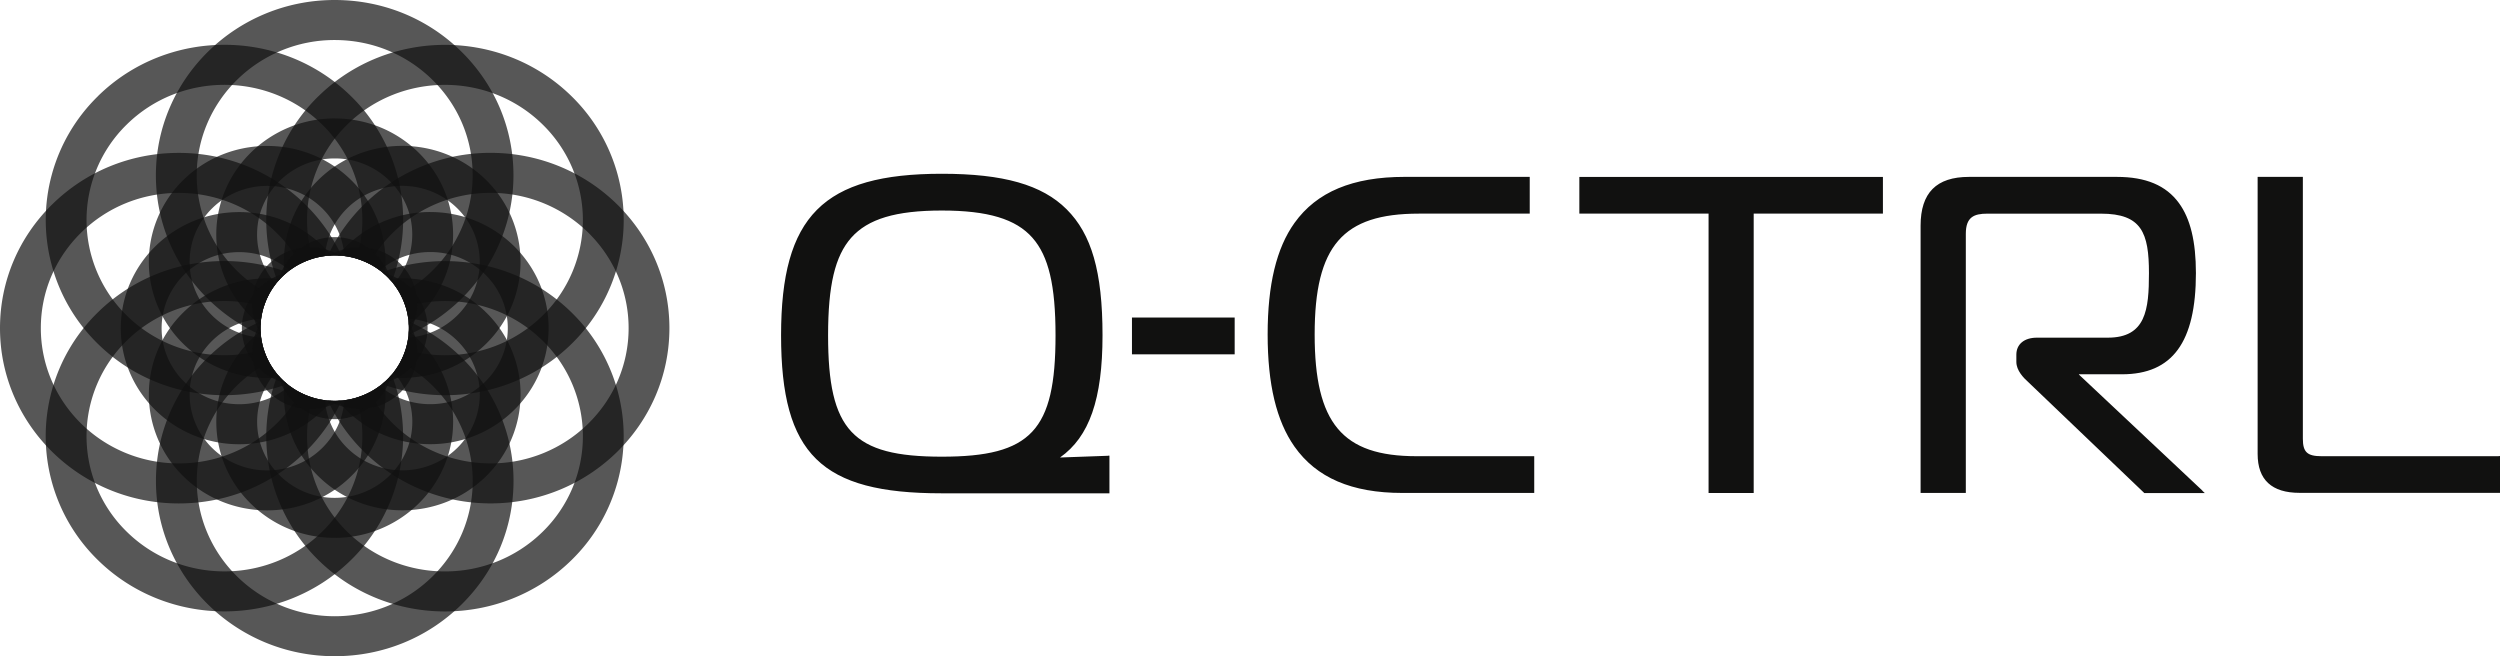
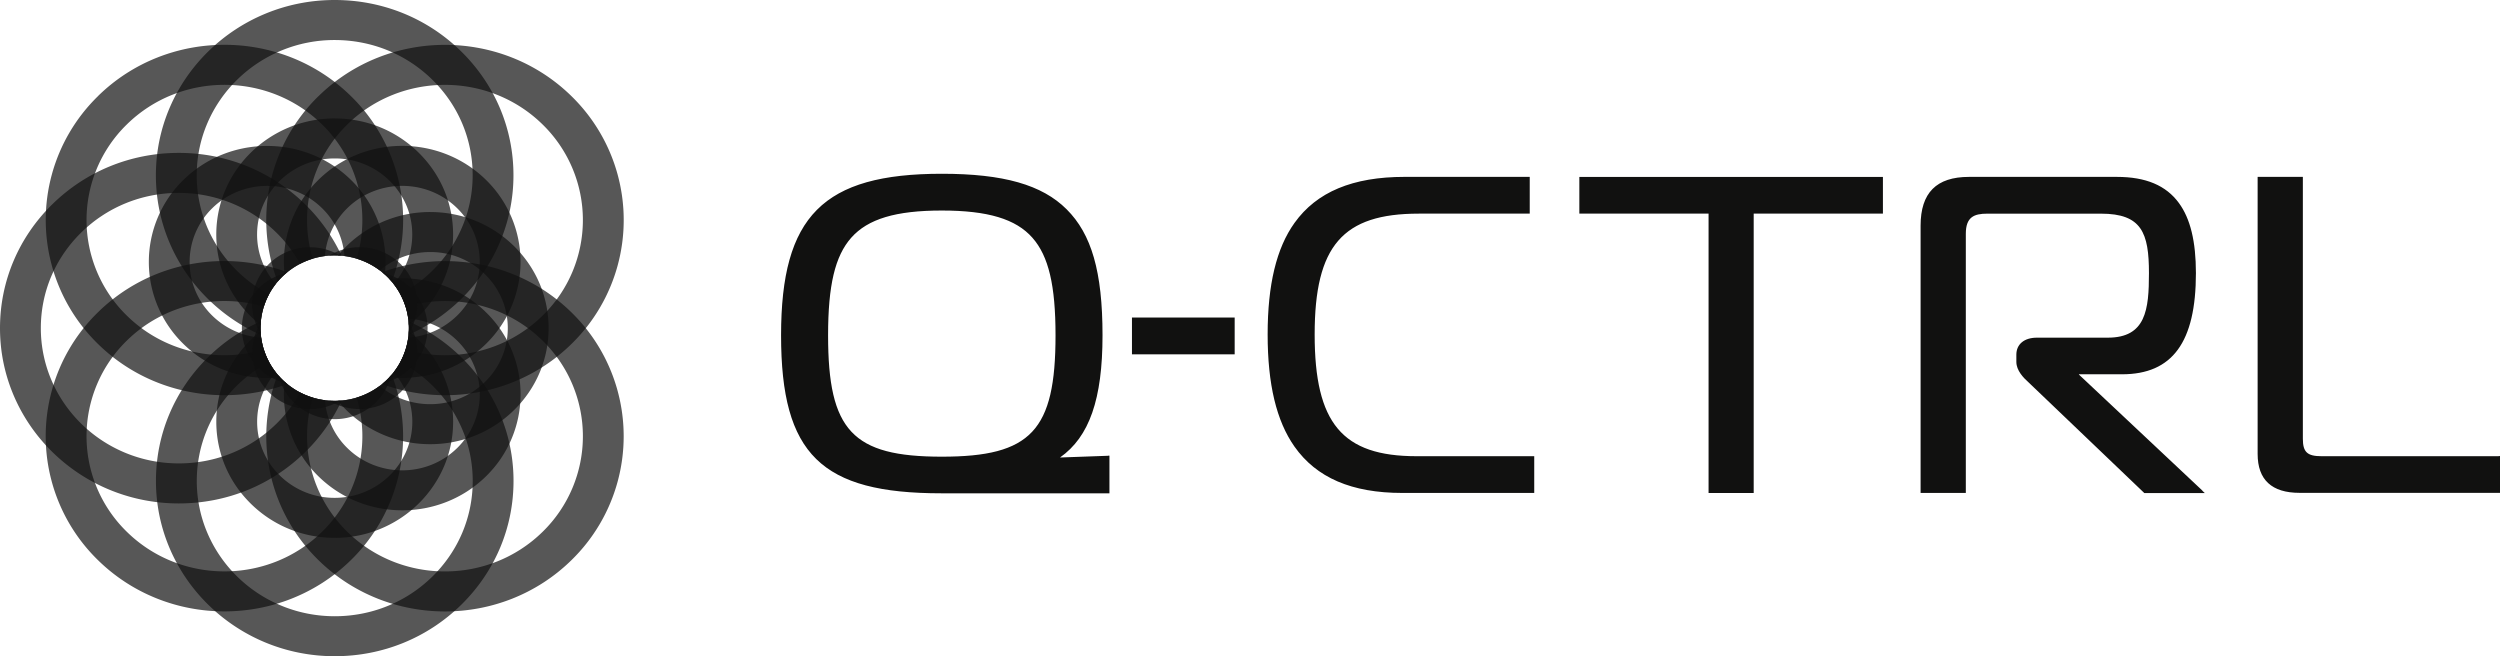
<svg xmlns="http://www.w3.org/2000/svg" fill="none" viewBox="0 0 320 84">
  <g fill="#111110" clip-path="url(#a)">
    <path d="M42.838 0C30.222 0 19.953 10.063 19.953 22.435c0 5.994 2.382 11.625 6.704 15.866a22.9 22.9 0 0 0 6.732 4.576 9.16 9.16 0 0 1 1.045-5.208 17.8 17.8 0 0 1-4.082-2.99c-3.335-3.27-5.172-7.618-5.172-12.24 0-4.776 1.981-9.103 5.179-12.238a17.78 17.78 0 0 1 12.483-5.077c4.716 0 9.151 1.801 12.486 5.07s5.172 7.617 5.172 12.24c0 6.566-3.746 12.292-9.257 15.225a9.15 9.15 0 0 1 1.052 5.198 23 23 0 0 0 6.718-4.566c4.144-4.063 6.71-9.67 6.71-15.856 0-5.994-2.381-11.626-6.703-15.866S48.953 0 42.838 0" opacity=".7" />
    <path d="M40.77 12.303a22.15 22.15 0 0 0-5.234 23.755 9.5 9.5 0 0 1 4.497-2.947 17.08 17.08 0 0 1 4.435-17.186c6.886-6.75 18.09-6.75 24.976 0a17.09 17.09 0 0 1 0 24.484c-4.737 4.644-11.516 6.092-17.528 4.348a9.23 9.23 0 0 1-3.003 4.405c8.148 2.987 17.69 1.28 24.23-5.13a22.15 22.15 0 0 0 0-31.729c-8.922-8.746-23.445-8.75-32.366 0z" opacity=".7" />
    <path d="M12.547 12.302a22.15 22.15 0 0 0 0 31.728c6.54 6.411 16.085 8.118 24.232 5.131a9.23 9.23 0 0 1-3.006-4.408c-6.012 1.747-12.795.299-17.531-4.348a17.09 17.09 0 0 1 0-24.484c6.885-6.75 18.09-6.75 24.976 0a17.09 17.09 0 0 1 4.435 17.183 9.5 9.5 0 0 1 4.493 2.943 22.14 22.14 0 0 0-5.233-23.752c-8.922-8.746-23.444-8.75-32.366 0z" opacity=".7" />
    <path d="M38.426 50.244a17.5 17.5 0 0 1-3.051 4.002c-3.335 3.269-7.77 5.07-12.486 5.07-9.738 0-17.662-7.765-17.662-17.314 0-4.624 1.837-8.971 5.172-12.24s7.77-5.071 12.49-5.071c6.697 0 12.537 3.676 15.53 9.075a9.66 9.66 0 0 1 5.302-1.031C40.115 24.977 32.136 19.57 22.889 19.57c-6.115 0-11.86 2.335-16.185 6.572C2.382 30.377 0 36.012 0 42.006 0 54.377 10.265 64.44 22.885 64.44c6.115 0 11.86-2.335 16.181-6.572a22.5 22.5 0 0 0 4.669-6.6 9.67 9.67 0 0 1-5.313-1.024z" opacity=".7" />
    <path d="M49.556 48.582a9.5 9.5 0 0 1-3.904 2.308 17.08 17.08 0 0 1-4.435 17.186c-6.886 6.75-18.09 6.75-24.976 0a17.09 17.09 0 0 1 0-24.484c4.737-4.643 11.517-6.091 17.528-4.348a9.23 9.23 0 0 1 3.003-4.405c-8.147-2.987-17.69-1.28-24.23 5.131a22.15 22.15 0 0 0 0 31.729c8.923 8.746 23.445 8.746 32.367 0a22.15 22.15 0 0 0 5.233-23.756 9 9 0 0 1-.593.639z" opacity=".7" />
    <path d="M51.247 46.34c5.511 2.933 9.261 8.658 9.261 15.224 0 4.623-1.837 8.971-5.172 12.244-3.335 3.269-7.77 5.07-12.486 5.07-9.738 0-17.662-7.765-17.662-17.314 0-4.623 1.837-8.971 5.172-12.24a17.8 17.8 0 0 1 4.079-2.991 9.16 9.16 0 0 1-1.046-5.208 22.9 22.9 0 0 0-6.728 4.573c-4.322 4.237-6.704 9.872-6.704 15.862 0 12.372 10.265 22.435 22.885 22.435 6.115 0 11.86-2.335 16.181-6.572s6.704-9.872 6.704-15.866c0-9.068-5.518-16.89-13.435-20.425a9.13 9.13 0 0 1-1.052 5.198z" opacity=".7" />
    <path d="M48.907 34.84c.223.182.442.373.651.582a9.2 9.2 0 0 1 2.355 3.827c6.012-1.747 12.795-.3 17.532 4.348a17.09 17.09 0 0 1 0 24.484c-6.886 6.75-18.09 6.75-24.976 0a17.09 17.09 0 0 1-4.436-17.183 9.5 9.5 0 0 1-4.493-2.943 22.14 22.14 0 0 0 5.234 23.751c8.921 8.746 23.444 8.746 32.365 0a22.15 22.15 0 0 0 0-31.728c-6.54-6.411-16.085-8.118-24.232-5.13z" opacity=".7" />
-     <path d="M62.8 19.563c-9.25 0-17.23 5.41-20.835 13.17a9.63 9.63 0 0 1 5.302 1.032 17.5 17.5 0 0 1 3.05-4.001 17.8 17.8 0 0 1 12.484-5.078c9.737 0 17.661 7.766 17.661 17.315 0 4.774-1.98 9.102-5.179 12.237A17.78 17.78 0 0 1 62.8 59.315c-6.697 0-12.537-3.676-15.53-9.076a9.66 9.66 0 0 1-5.302 1.032c3.606 7.758 11.585 13.164 20.832 13.164 6.31 0 12.031-2.516 16.175-6.579s6.71-9.67 6.71-15.855c0-12.372-10.264-22.435-22.885-22.435z" opacity=".7" />
    <path d="M42.84 15.156c-8.356 0-15.156 6.667-15.156 14.858 0 3.968 1.576 7.698 4.438 10.507q.591.579 1.234 1.082a9.2 9.2 0 0 1 1.944-5.255 9.56 9.56 0 0 1-2.393-6.334c0-5.366 4.456-9.734 9.93-9.734a9.96 9.96 0 0 1 7.022 2.853c1.879 1.841 2.91 4.284 2.91 6.884a9.56 9.56 0 0 1-2.389 6.33 9.16 9.16 0 0 1 1.947 5.256q.639-.504 1.23-1.079c2.863-2.805 4.44-6.535 4.44-10.507 0-3.968-1.577-7.697-4.44-10.506-2.861-2.806-6.666-4.351-10.717-4.351z" opacity=".7" />
    <path d="M40.768 23.016a14.66 14.66 0 0 0-4.34 12.12 9.53 9.53 0 0 1 5.162-2.362 9.6 9.6 0 0 1 2.872-6.136c3.874-3.796 10.173-3.796 14.043 0a9.607 9.607 0 0 1 0 13.766 9.97 9.97 0 0 1-6.255 2.816 9.16 9.16 0 0 1-2.41 5.06c4.408.467 8.987-.95 12.356-4.254a14.666 14.666 0 0 0 0-21.01c-5.909-5.792-15.523-5.792-21.432 0z" opacity=".7" />
    <path d="M55.068 27.14a15.25 15.25 0 0 0-11.812 5.561 9.6 9.6 0 0 1 5.354 1.909 10 10 0 0 1 6.454-2.349 9.96 9.96 0 0 1 7.023 2.853c1.875 1.838 2.91 4.284 2.91 6.885s-1.032 5.043-2.91 6.88a9.97 9.97 0 0 1-7.023 2.854 9.97 9.97 0 0 1-6.457-2.342 9.57 9.57 0 0 1-5.36 1.908q.513.626 1.1 1.206c2.861 2.806 6.67 4.351 10.717 4.351s7.852-1.545 10.718-4.35c2.862-2.806 4.438-6.536 4.438-10.507 0-3.969-1.576-7.698-4.438-10.507-2.862-2.806-6.667-4.351-10.718-4.351z" opacity=".7" />
    <path d="M49.84 35.715a9.2 9.2 0 0 1 2.41 5.06 10 10 0 0 1 6.258 2.816 9.607 9.607 0 0 1 0 13.766c-3.873 3.797-10.172 3.797-14.042 0a9.6 9.6 0 0 1-2.872-6.132 9.53 9.53 0 0 1-5.166-2.362 14.66 14.66 0 0 0 4.34 12.113c5.908 5.792 15.523 5.792 21.432 0a14.666 14.666 0 0 0 0-21.01c-3.373-3.307-7.952-4.721-12.363-4.254z" opacity=".7" />
    <path d="M50.384 47.657a9.56 9.56 0 0 1 2.393 6.333c0 5.366-4.453 9.734-9.93 9.734a9.96 9.96 0 0 1-7.023-2.852c-1.874-1.838-2.91-4.284-2.91-6.885 0-2.349.844-4.566 2.39-6.33a9.15 9.15 0 0 1-1.947-5.255q-.639.504-1.23 1.078c-2.863 2.806-4.44 6.539-4.44 10.507s1.577 7.698 4.44 10.507c2.861 2.805 6.665 4.351 10.717 4.351a15.26 15.26 0 0 0 10.71-4.358C56.3 61.796 58 58.083 58 53.987c0-3.968-1.577-7.698-4.438-10.507a15 15 0 0 0-1.234-1.082 9.2 9.2 0 0 1-1.944 5.255z" opacity=".7" />
-     <path d="M44.092 51.23a9.6 9.6 0 0 1-2.872 6.135c-3.873 3.796-10.17 3.796-14.042 0a9.607 9.607 0 0 1 0-13.766 9.97 9.97 0 0 1 6.255-2.816 9.2 9.2 0 0 1 2.41-5.063c-4.408-.467-8.987.95-12.357 4.253a14.666 14.666 0 0 0 0 21.01c5.91 5.793 15.524 5.793 21.433 0a14.66 14.66 0 0 0 4.339-12.12 9.53 9.53 0 0 1-5.162 2.363z" opacity=".7" />
-     <path d="M37.071 49.392a10 10 0 0 1-6.454 2.348c-5.473 0-9.93-4.368-9.93-9.734s4.457-9.734 9.93-9.734c2.461 0 4.717.884 6.454 2.346a9.6 9.6 0 0 1 5.354-1.912 15.25 15.25 0 0 0-11.808-5.558c-8.356 0-15.156 6.667-15.156 14.858s6.8 14.858 15.156 14.858a15.26 15.26 0 0 0 10.711-4.358q.581-.57 1.097-1.203a9.6 9.6 0 0 1-5.354-1.908z" opacity=".7" />
    <path d="M23.483 23.02a14.666 14.666 0 0 0 0 21.01c3.372 3.307 7.951 4.722 12.362 4.255a9.2 9.2 0 0 1-2.41-5.06 10 10 0 0 1-6.258-2.816 9.607 9.607 0 0 1 0-13.766c3.873-3.797 10.17-3.797 14.043 0a9.6 9.6 0 0 1 2.872 6.132 9.53 9.53 0 0 1 5.165 2.362 14.66 14.66 0 0 0-4.339-12.113c-5.909-5.792-15.523-5.792-21.432 0z" opacity=".7" />
    <path d="M33.35 42.003c0-5.14 4.25-9.307 9.494-9.307.24 0 .473.01.71.027-2.852-1.72-6.643-1.377-9.114 1.045a7.17 7.17 0 0 0-2.167 5.134c0 1.324.374 2.645 1.104 3.807a10 10 0 0 1-.03-.706z" opacity=".7" />
    <path d="M36.13 48.58a9.18 9.18 0 0 1 .52-13.635c-3.256.763-5.69 3.633-5.69 7.056 0 2.003.83 3.817 2.174 5.131a7.45 7.45 0 0 0 3.527 1.925 9 9 0 0 1-.528-.477z" opacity=".7" />
    <path d="M42.844 51.307c-5.244 0-9.494-4.166-9.494-9.307q0-.35.027-.695a7.16 7.16 0 0 0 1.066 8.934 7.46 7.46 0 0 0 5.238 2.123c1.35 0 2.697-.366 3.883-1.081-.236.016-.476.03-.72.03z" opacity=".7" />
    <path d="M49.557 48.583c-3.708 3.636-9.72 3.636-13.429 0a10 10 0 0 1-.48-.51c.778 3.192 3.705 5.577 7.198 5.577a7.44 7.44 0 0 0 5.234-2.13 7.2 7.2 0 0 0 1.964-3.458q-.23.267-.487.518z" opacity=".7" />
    <path d="M52.336 42.003c0 5.14-4.25 9.307-9.494 9.307-.24 0-.473-.01-.71-.027 2.852 1.72 6.643 1.377 9.115-1.045a7.17 7.17 0 0 0 2.166-5.134 7.16 7.16 0 0 0-1.104-3.807c.017.232.03.467.03.706z" opacity=".7" />
    <path d="M49.559 35.415a9.18 9.18 0 0 1-.521 13.635c3.256-.763 5.69-3.633 5.69-7.056 0-2.003-.83-3.818-2.174-5.131a7.45 7.45 0 0 0-3.527-1.925q.272.225.528.477z" opacity=".7" />
    <path d="M42.845 32.696c5.244 0 9.494 4.166 9.494 9.307q0 .35-.027.695a7.16 7.16 0 0 0-1.066-8.934 7.46 7.46 0 0 0-5.238-2.123c-1.35 0-2.697.366-3.883 1.081.236-.016.476-.03.72-.03z" opacity=".7" />
-     <path d="M36.131 35.418c3.709-3.635 9.72-3.635 13.43 0q.25.248.479.511c-.778-3.192-3.705-5.577-7.198-5.577a7.44 7.44 0 0 0-5.233 2.13 7.2 7.2 0 0 0-1.965 3.457q.232-.267.487-.517z" opacity=".7" />
    <path d="m141.819 58.339-6.138.221c3.753-2.64 5.442-7.462 5.442-15.637s-1.418-12.97-4.596-16.135c-3.15-3.141-8.082-4.546-15.975-4.546-15.187 0-20.575 5.413-20.575 20.681s5.172 20.22 20.52 20.22h21.511v-4.821h-.175l-.014.013zM108.957 30.43c2.131-2.406 5.696-3.482 11.595-3.482 5.898 0 9.477 1.08 11.595 3.481 2.077 2.352 2.961 6.096 2.961 12.496 0 12.194-3.122 15.53-14.556 15.53s-14.557-3.336-14.557-15.53c0-6.41.885-10.144 2.962-12.496m48.876 10.211h-12.942v4.711h13.147v-4.71zm38.391 17.754h-14.906c-9.504 0-13.042-4.216-13.042-15.583s3.606-15.466 13.323-15.466h14.207V22.64h-16.017c-6.635 0-11.245 1.918-14.087 5.886-2.32 3.233-3.444 7.91-3.444 14.284s1.124 11.064 3.431 14.347c2.814 3.995 7.331 5.94 13.806 5.94h16.887v-4.704h-.175zm44.615-35.745h-38.683v4.691h16.541v35.764h5.776V27.339h16.541v-4.69zm41.068 40.148-15.801-14.848v-.04h5.508c6.461 0 9.463-4.113 9.463-12.956 0-4.036-.709-6.966-2.173-8.961-1.648-2.262-4.246-3.35-7.934-3.35h-18.941c-4.167 0-6.193 2.036-6.193 6.243v34.214h5.789V29.922c0-2.14 1.045-2.574 2.749-2.574h14.553c5.213 0 6.139 2.456 6.139 7.62 0 4.678-.391 8.253-5.269 8.253h-9.076c-1.621 0-2.628.84-2.628 2.18v.92c0 1.093.898 2.037 1.583 2.642l14.745 14.098.052.054h7.746l-.309-.289-.014-.027zm37.934-4.402h-22.676c-1.837 0-2.399-.524-2.399-2.234V22.64h-5.789v35.465c0 3.31 1.806 4.98 5.374 4.98h25.655V58.38h-.175l.013.013z" />
  </g>
  <defs>
    <clipPath id="a">
      <path fill="#fff" d="M0 0h320v84H0z" />
    </clipPath>
  </defs>
</svg>